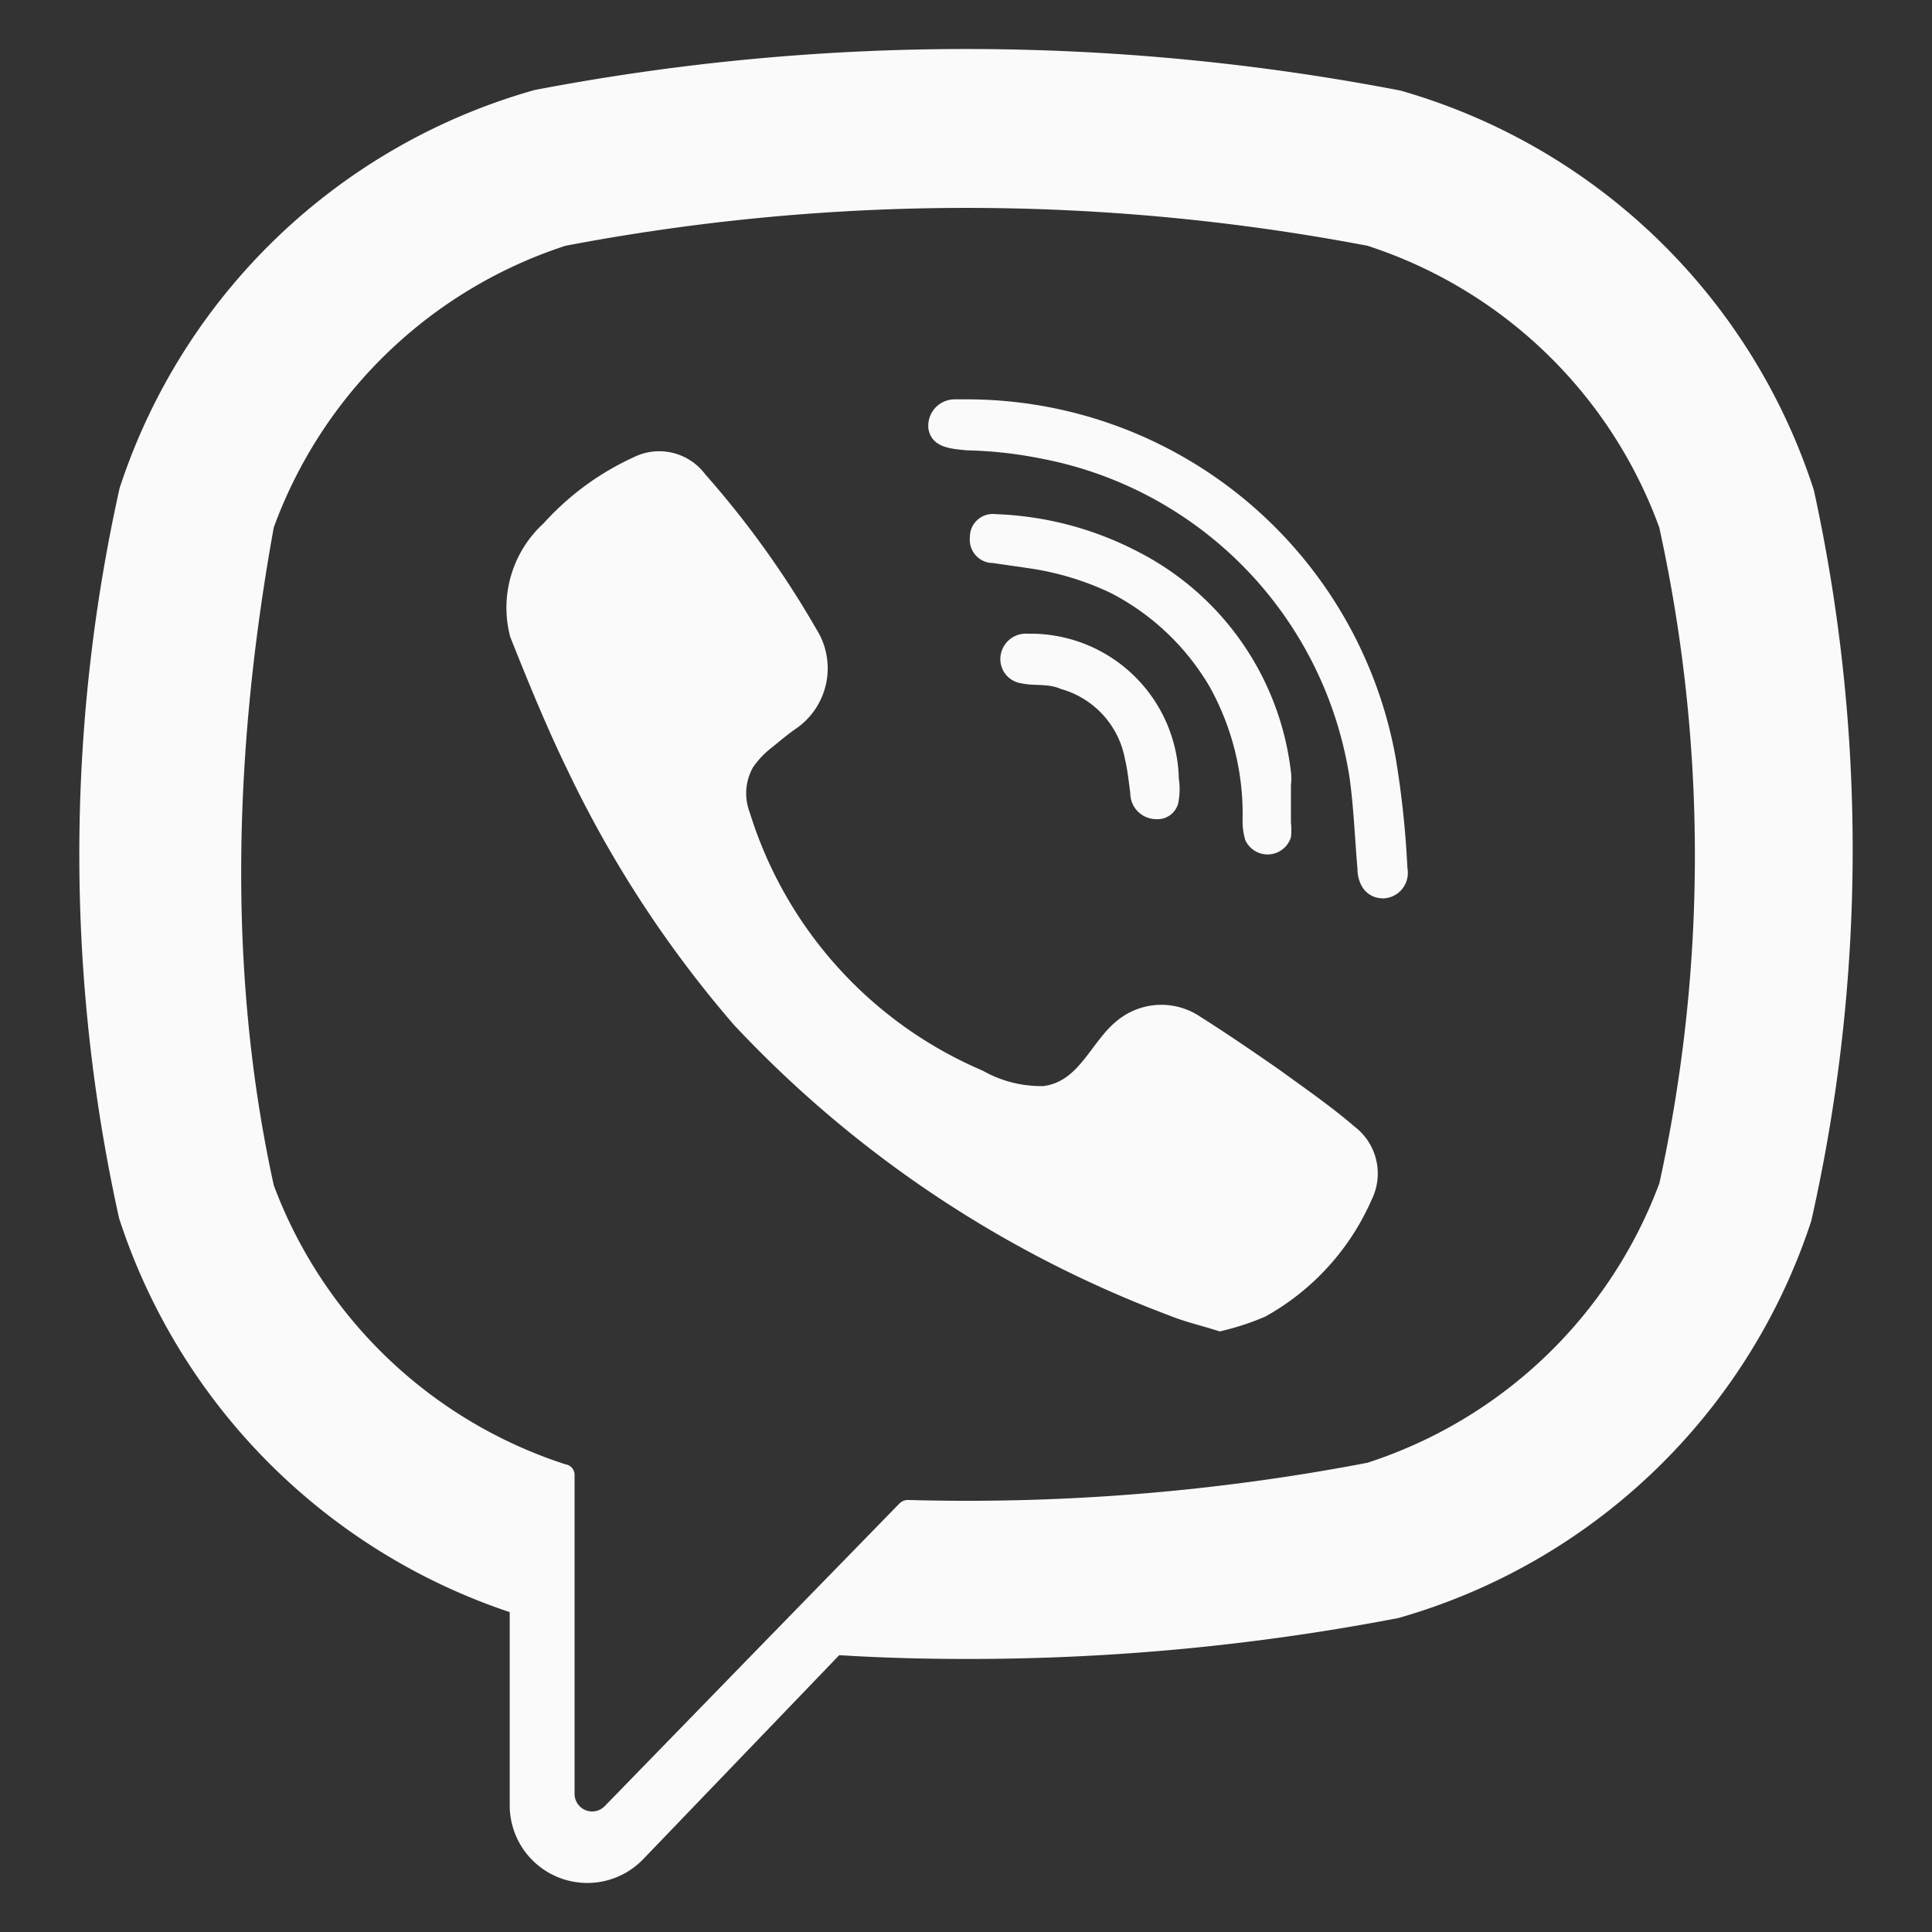
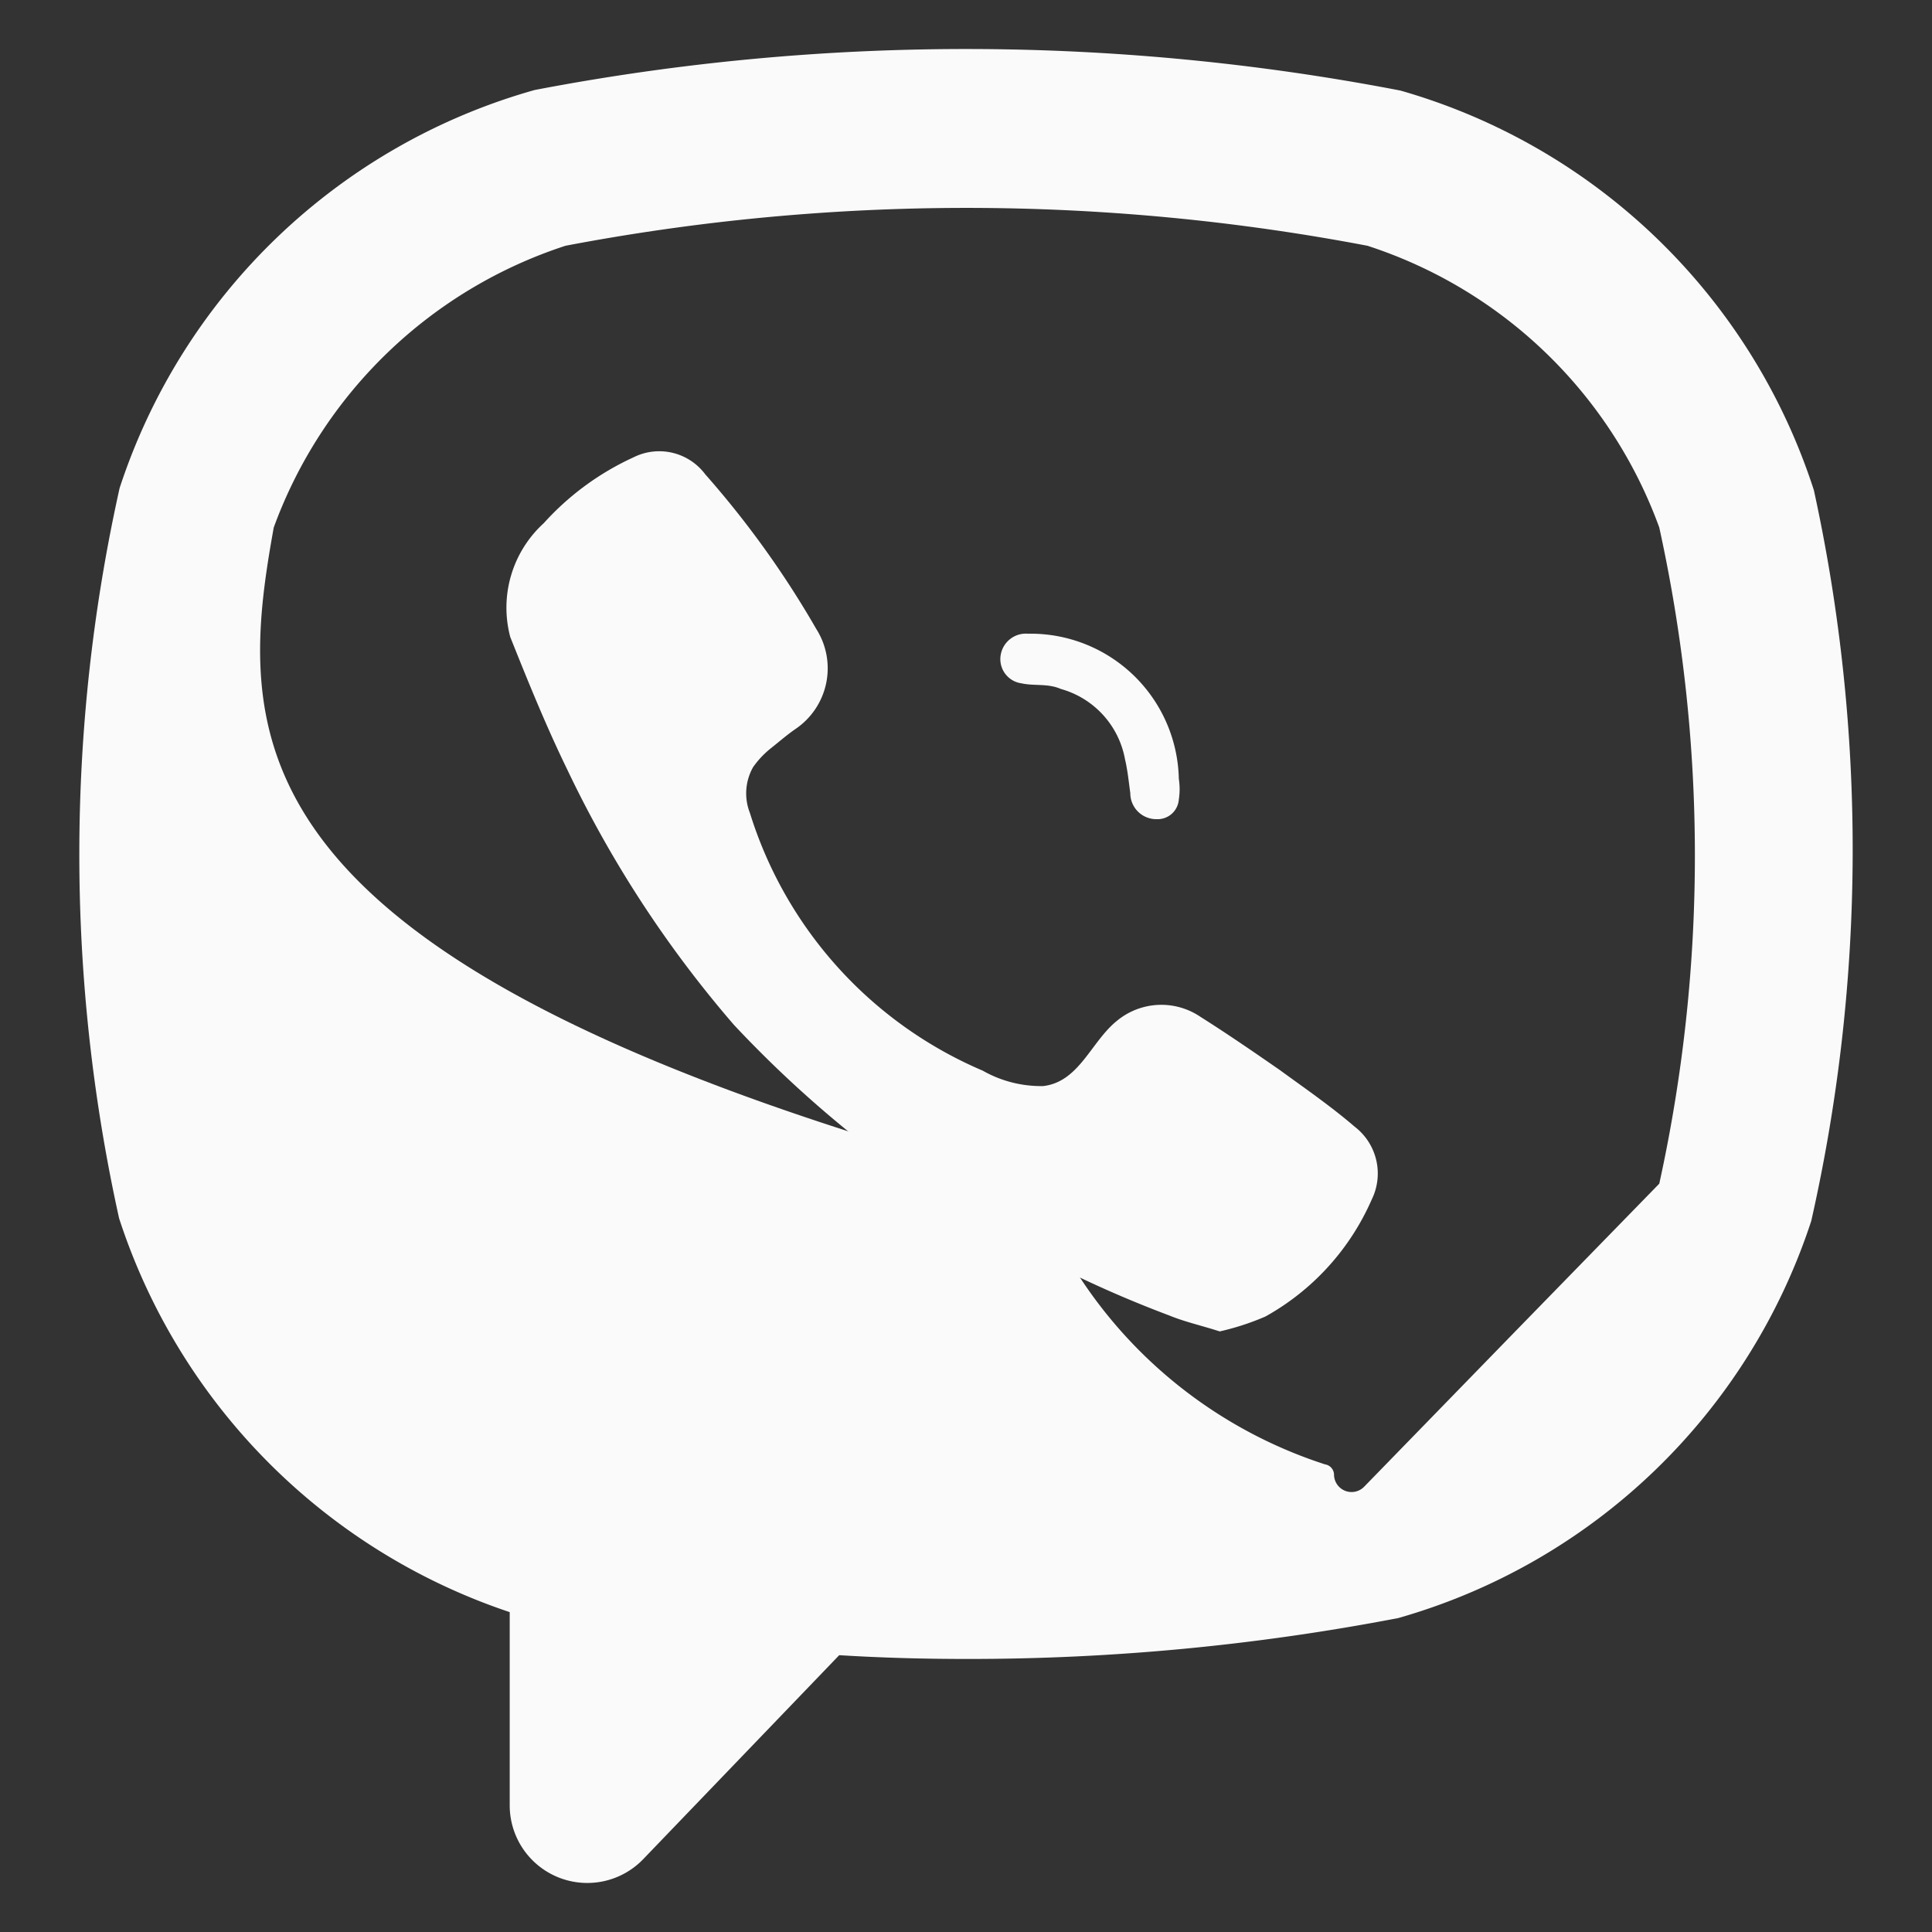
<svg xmlns="http://www.w3.org/2000/svg" viewBox="0 0 512 512">
  <rect x="0" y="0" width="512" height="512" fill="#333333" stroke="none" />
  <defs>
    <style>.cls-1{fill:none;}.cls-2{fill:#fafafa;}</style>
  </defs>
  <title>v_w</title>
  <g id="Слой_2" data-name="Слой 2">
    <g id="Слой_1-2" data-name="Слой 1">
-       <rect class="cls-1" width="512" height="512" />
      <g id="Слой_2-2" data-name="Слой 2">
        <g id="Слой_2-2-2" data-name="Слой 2-2">
-           <path class="cls-2" d="M480.7,129.92h0A161.83,161.83,0,0,0,371.13,24h0a607.18,607.18,0,0,0-229.43-.15h0a161.87,161.87,0,0,0-110,105.49h0a446.57,446.57,0,0,0-.14,193.52h0A163.28,163.28,0,0,0,135.08,427.23v51.26a20.56,20.56,0,0,0,35.49,14.09l51.83-53.94c11.27.7,22.53,1,33.8,1a602,602,0,0,0,114.36-10.84h0A161.7,161.7,0,0,0,480,323.57h0A446.39,446.39,0,0,0,480.7,129.92Zm-41,183.79a123,123,0,0,1-77.33,73.94,563,563,0,0,1-121.68,9.86,3.22,3.22,0,0,0-2.25.85l-37.89,38.87-40.28,41.4a4.65,4.65,0,0,1-8-3.23V390.89a2.82,2.82,0,0,0-2.39-2.82h0a122.93,122.93,0,0,1-77.32-73.94C60,257,62.13,197.37,72.55,139.78a122.82,122.82,0,0,1,77.32-74.65,567.61,567.61,0,0,1,212.52,0,122.55,122.55,0,0,1,77.33,74.65A405.19,405.19,0,0,1,439.72,313.71Z" />
+           <path class="cls-2" d="M480.7,129.92h0A161.83,161.83,0,0,0,371.13,24h0a607.18,607.18,0,0,0-229.43-.15h0a161.87,161.87,0,0,0-110,105.49h0a446.57,446.57,0,0,0-.14,193.52h0A163.28,163.28,0,0,0,135.08,427.23v51.26a20.56,20.56,0,0,0,35.49,14.09l51.83-53.94c11.27.7,22.53,1,33.8,1a602,602,0,0,0,114.36-10.84h0A161.7,161.7,0,0,0,480,323.57h0A446.39,446.39,0,0,0,480.7,129.92Zm-41,183.79l-37.89,38.87-40.28,41.4a4.65,4.65,0,0,1-8-3.23V390.89a2.82,2.82,0,0,0-2.39-2.82h0a122.93,122.93,0,0,1-77.32-73.94C60,257,62.13,197.37,72.55,139.78a122.82,122.82,0,0,1,77.32-74.65,567.61,567.61,0,0,1,212.52,0,122.55,122.55,0,0,1,77.33,74.65A405.19,405.19,0,0,1,439.72,313.71Z" />
          <path class="cls-2" d="M339.16,283.57c-6.9-4.79-14.09-9.72-21-14.08a18.45,18.45,0,0,0-22.11,1c-6.9,5.5-10,16.2-19.58,17.33a31.34,31.34,0,0,1-16.05-4.09,109.57,109.57,0,0,1-61.69-68.3,14.13,14.13,0,0,1,.84-12.12,24,24,0,0,1,4.79-5.07c2.12-1.69,4.23-3.52,6.48-5.07a19.42,19.42,0,0,0,5.49-26.47,251.11,251.11,0,0,0-29.43-41,15.22,15.22,0,0,0-19-4.51,72.82,72.82,0,0,0-23.81,17.47,30.29,30.29,0,0,0-8.87,30.14c4.79,12,9.58,23.8,15.21,35.35a301.29,301.29,0,0,0,44.08,67.46,304.71,304.71,0,0,0,115.35,77c4.09,1.69,8.59,2.68,13.38,4.23a68.56,68.56,0,0,0,12.11-3.95,65.47,65.47,0,0,0,28.17-31,15.63,15.63,0,0,0-4.51-19.3C352.68,293.15,345.92,288.5,339.16,283.57Z" />
-           <path class="cls-2" d="M256.2,105.83H253a7,7,0,0,0-7,7.13,6.33,6.33,0,0,0,.05.76c1,5.07,6.2,5.21,10.28,5.63a110.59,110.59,0,0,1,19.3,2.12,102,102,0,0,1,82,84.5c1.12,8,1.4,16.06,2.11,24.22,0,4.09,2.25,7.89,6.9,7.89a6.75,6.75,0,0,0,6.45-7.05,6.39,6.39,0,0,0-.11-1,252.29,252.29,0,0,0-3.1-29.15A115.5,115.5,0,0,0,256.2,105.83Z" />
-           <path class="cls-2" d="M329.3,217.1a17.89,17.89,0,0,0,.7,5.49,6.48,6.48,0,0,0,12.11-.71,17.3,17.3,0,0,0,0-3.94v-9.86a14.8,14.8,0,0,0,0-3.52,75.33,75.33,0,0,0-41-58.59,88.16,88.16,0,0,0-37.32-9.72,6.06,6.06,0,0,0-6.76,6.06,6.2,6.2,0,0,0,5.44,6.87l.47,0,9.72,1.41a76,76,0,0,1,21.55,6.48A64.8,64.8,0,0,1,320.57,182,69.32,69.32,0,0,1,329.3,217.1Z" />
          <path class="cls-2" d="M312.4,211.89a18.11,18.11,0,0,0,0-5.5,39.3,39.3,0,0,0-40-38.45,6.76,6.76,0,0,0-7.18,5.5,6.47,6.47,0,0,0,5.13,7.59h.08c3.52.85,7.18,0,10.7,1.55a23.77,23.77,0,0,1,17,18.59c.71,3,1,6.06,1.41,9a6.9,6.9,0,0,0,6.88,6.92l.58,0h0A5.64,5.64,0,0,0,312.4,211.89Z" />
        </g>
      </g>
    </g>
  </g>
</svg>